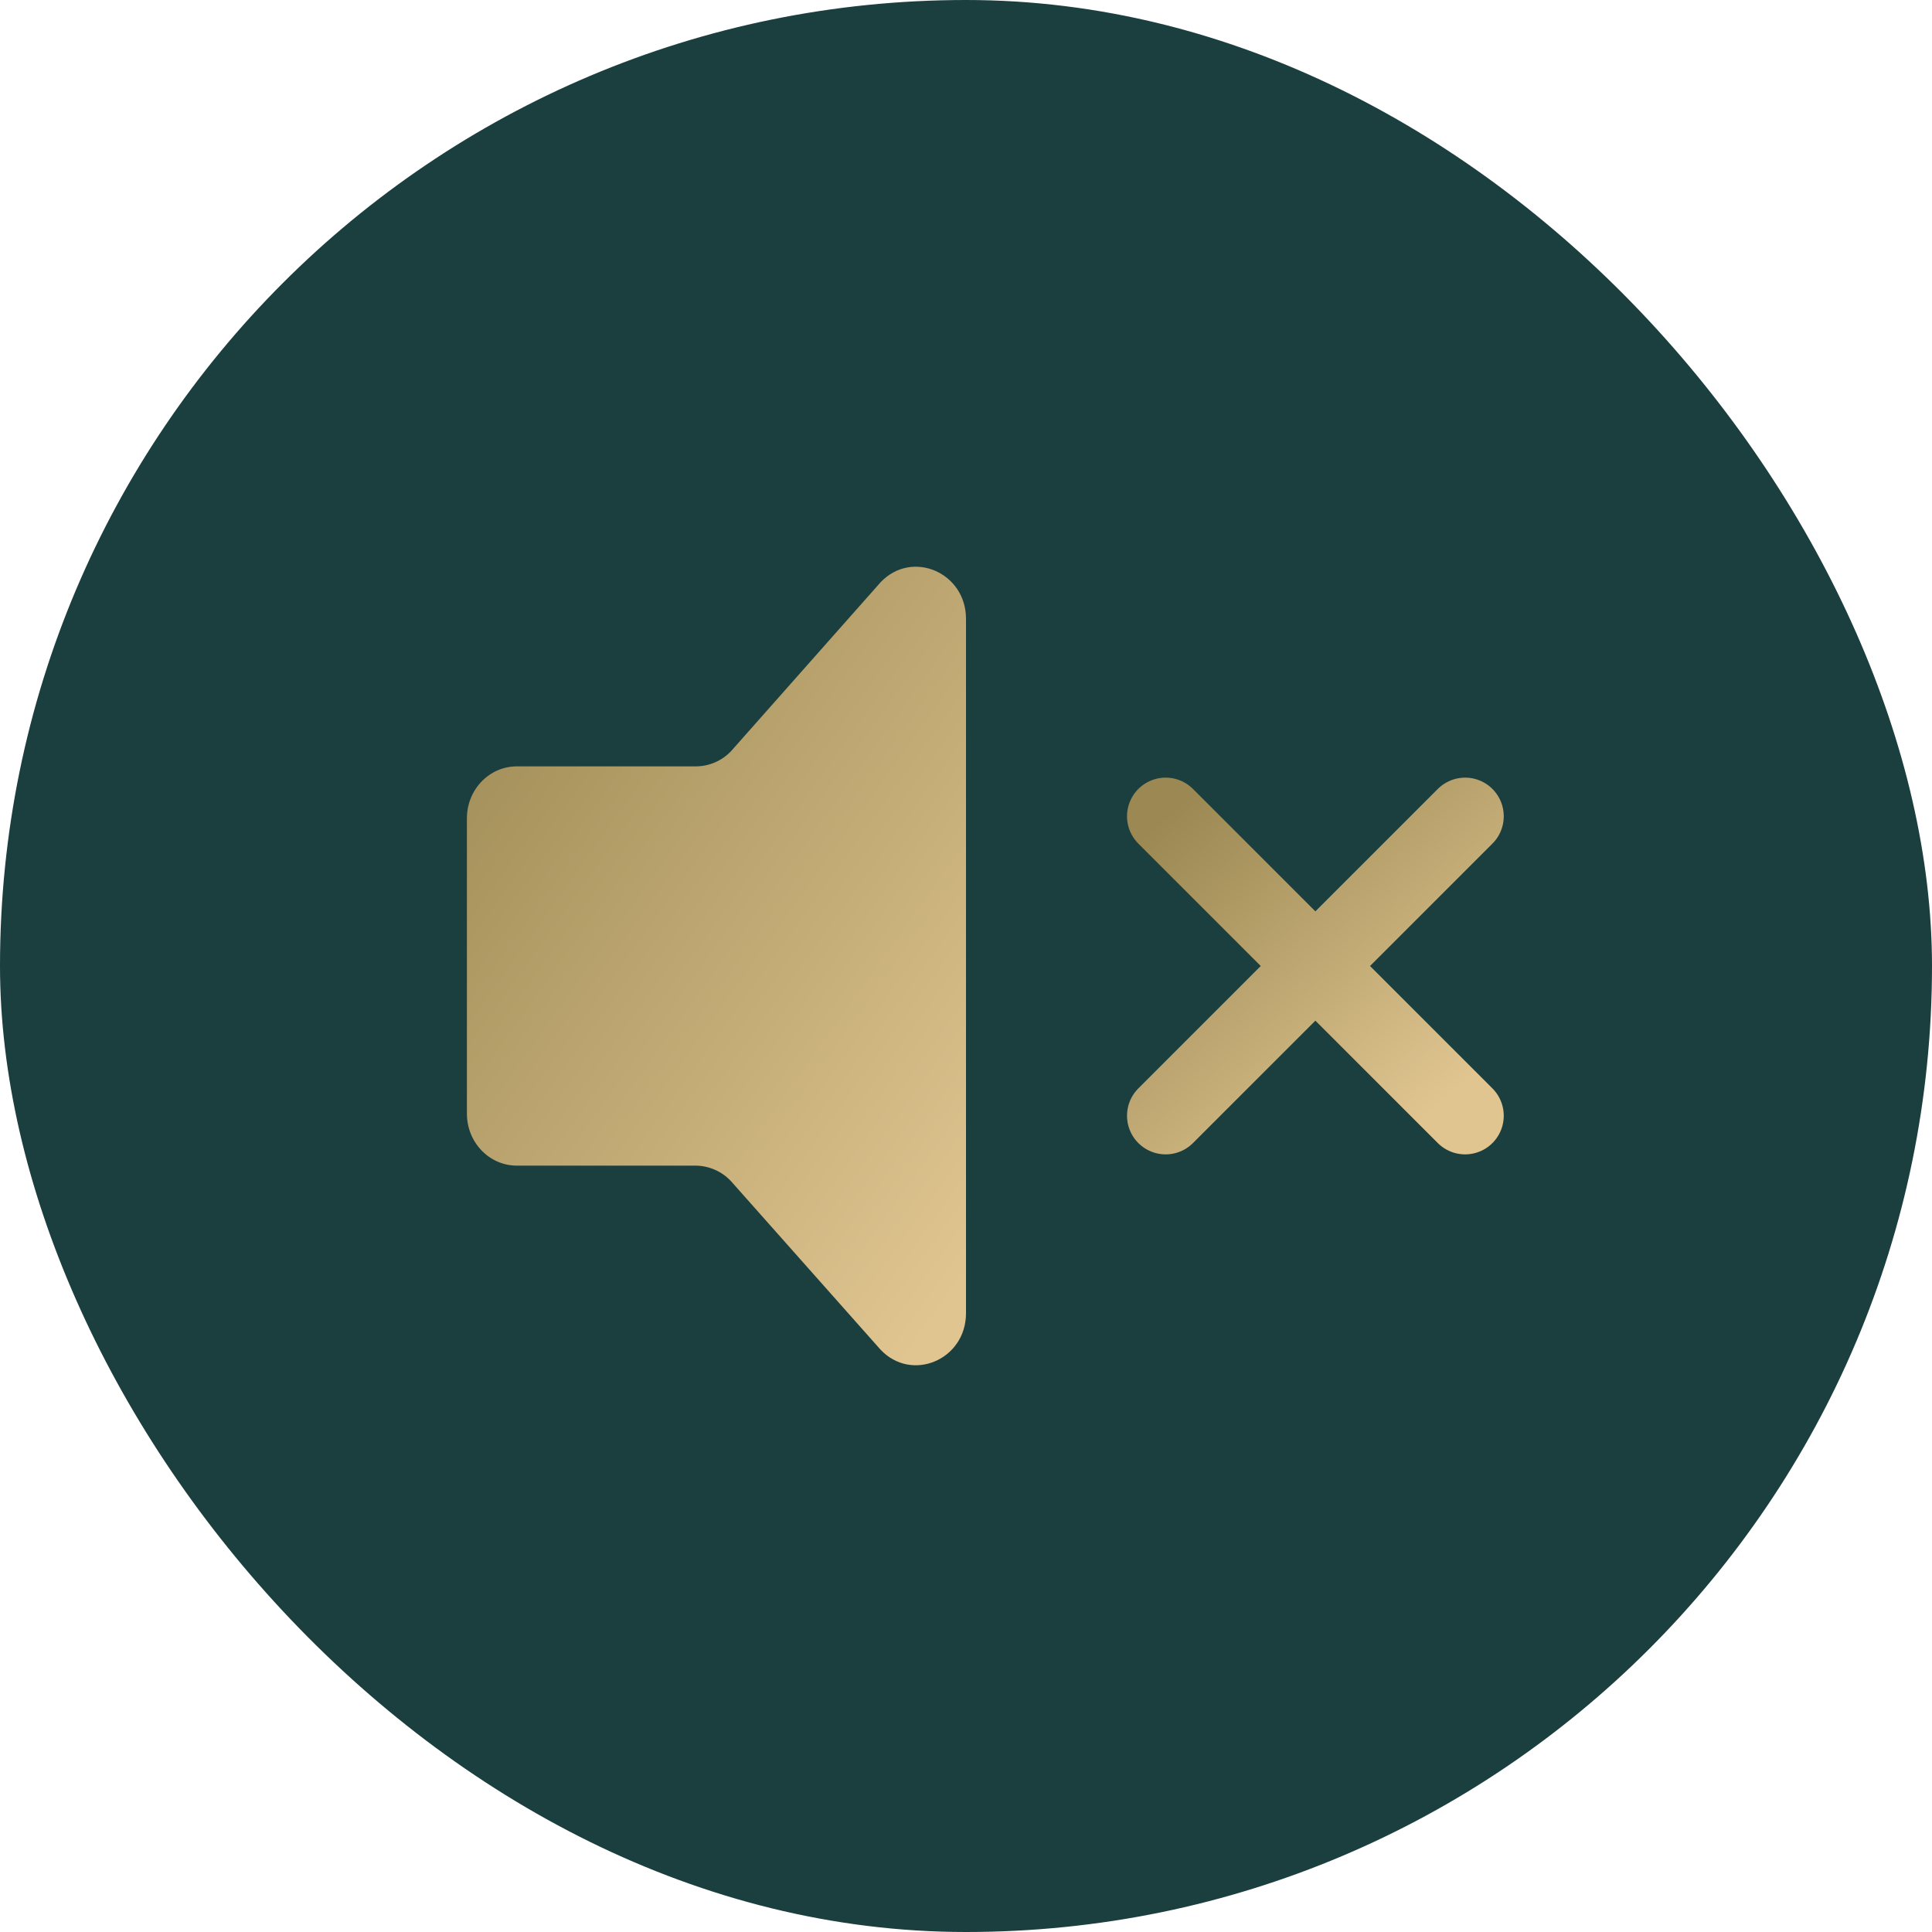
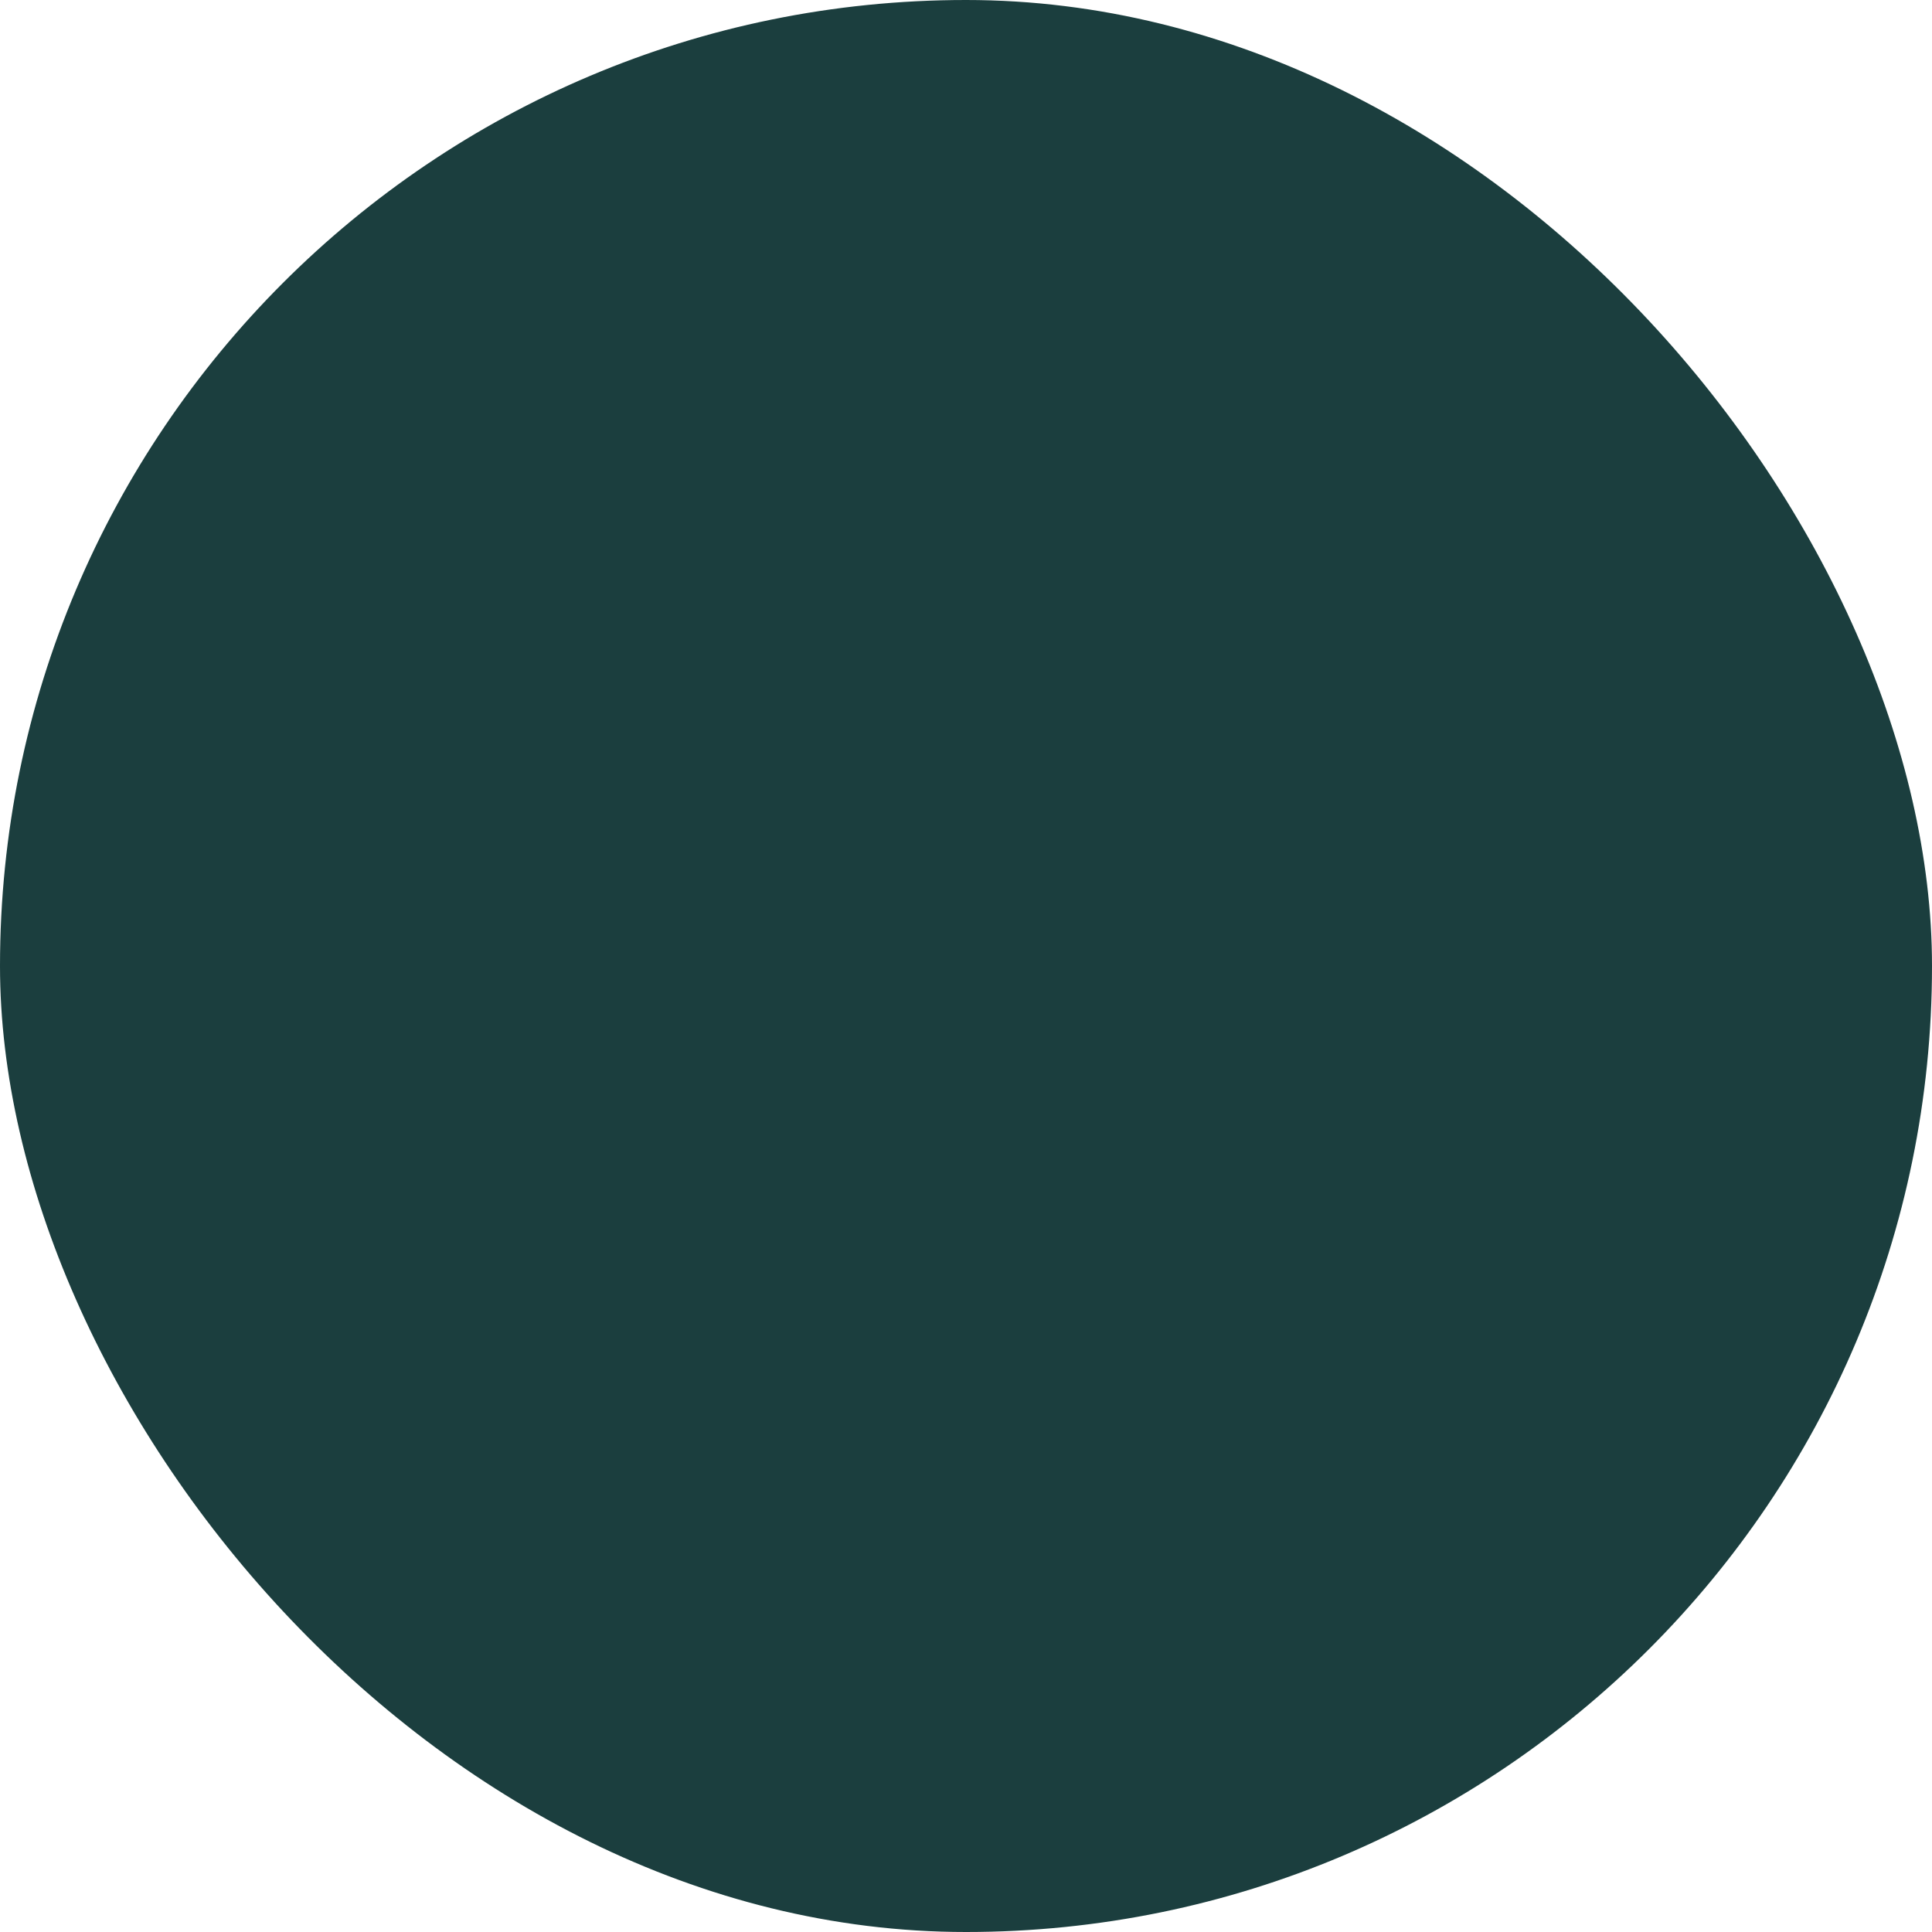
<svg xmlns="http://www.w3.org/2000/svg" width="100" height="100" viewBox="0 0 100 100" fill="none">
  <rect width="100" height="100" rx="50" fill="#1B3E3E" />
-   <path d="M75.834 57.75L60.334 42.25M75.834 42.25L60.334 57.75" stroke="url(#paint0_linear_1613_1726)" stroke-width="4" stroke-linecap="round" />
-   <path d="M24.167 57.644V42.353C24.167 40.87 25.324 39.667 26.75 39.667H36.014C36.356 39.666 36.694 39.595 37.008 39.46C37.322 39.324 37.605 39.127 37.84 38.879L45.59 30.126C47.218 28.432 50 29.633 50 32.028V67.972C50 70.385 47.184 71.576 45.567 69.848L37.843 61.145C37.607 60.89 37.321 60.686 37.002 60.547C36.684 60.407 36.341 60.334 35.993 60.333H26.75C25.324 60.333 24.167 59.13 24.167 57.644Z" fill="url(#paint1_linear_1613_1726)" />
  <defs>
    <linearGradient id="paint0_linear_1613_1726" x1="60.334" y1="42.25" x2="73.896" y2="57.75" gradientUnits="userSpaceOnUse">
      <stop stop-color="#9B8852" />
      <stop offset="1" stop-color="#E0C591" />
    </linearGradient>
    <linearGradient id="paint1_linear_1613_1726" x1="24.167" y1="29.333" x2="58.684" y2="53.989" gradientUnits="userSpaceOnUse">
      <stop stop-color="#9B8852" />
      <stop offset="1" stop-color="#E0C591" />
    </linearGradient>
  </defs>
</svg>